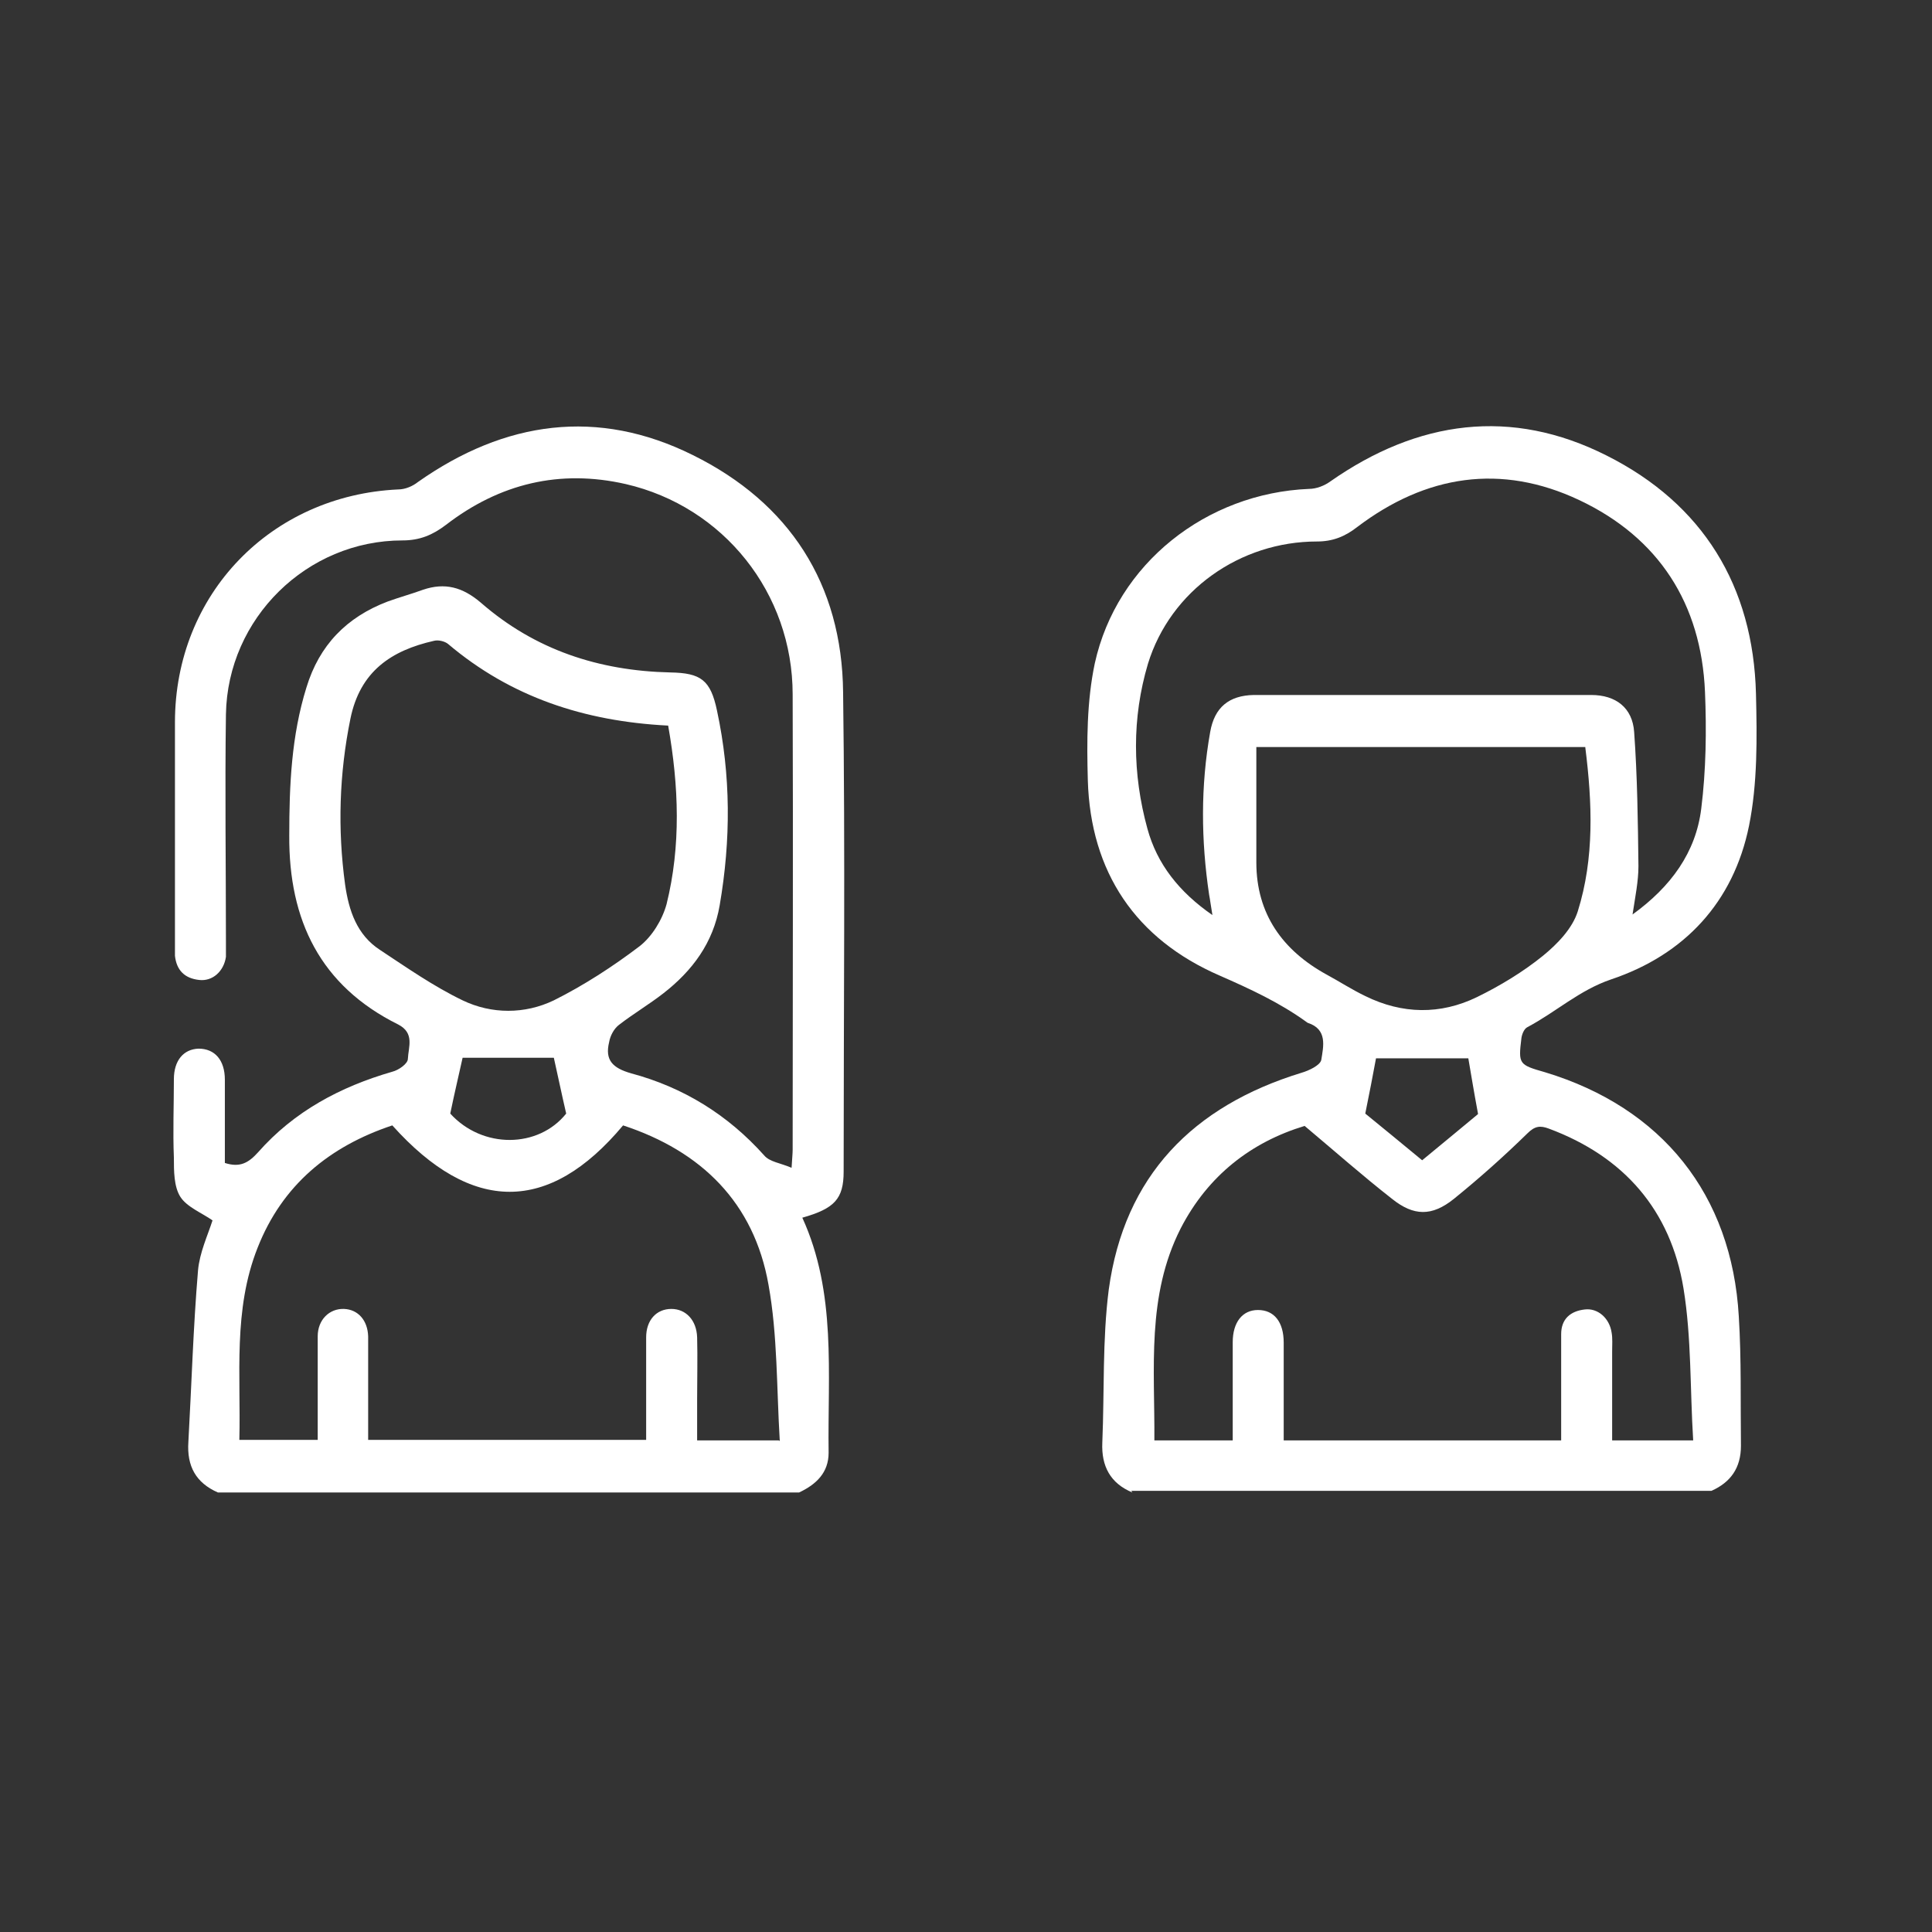
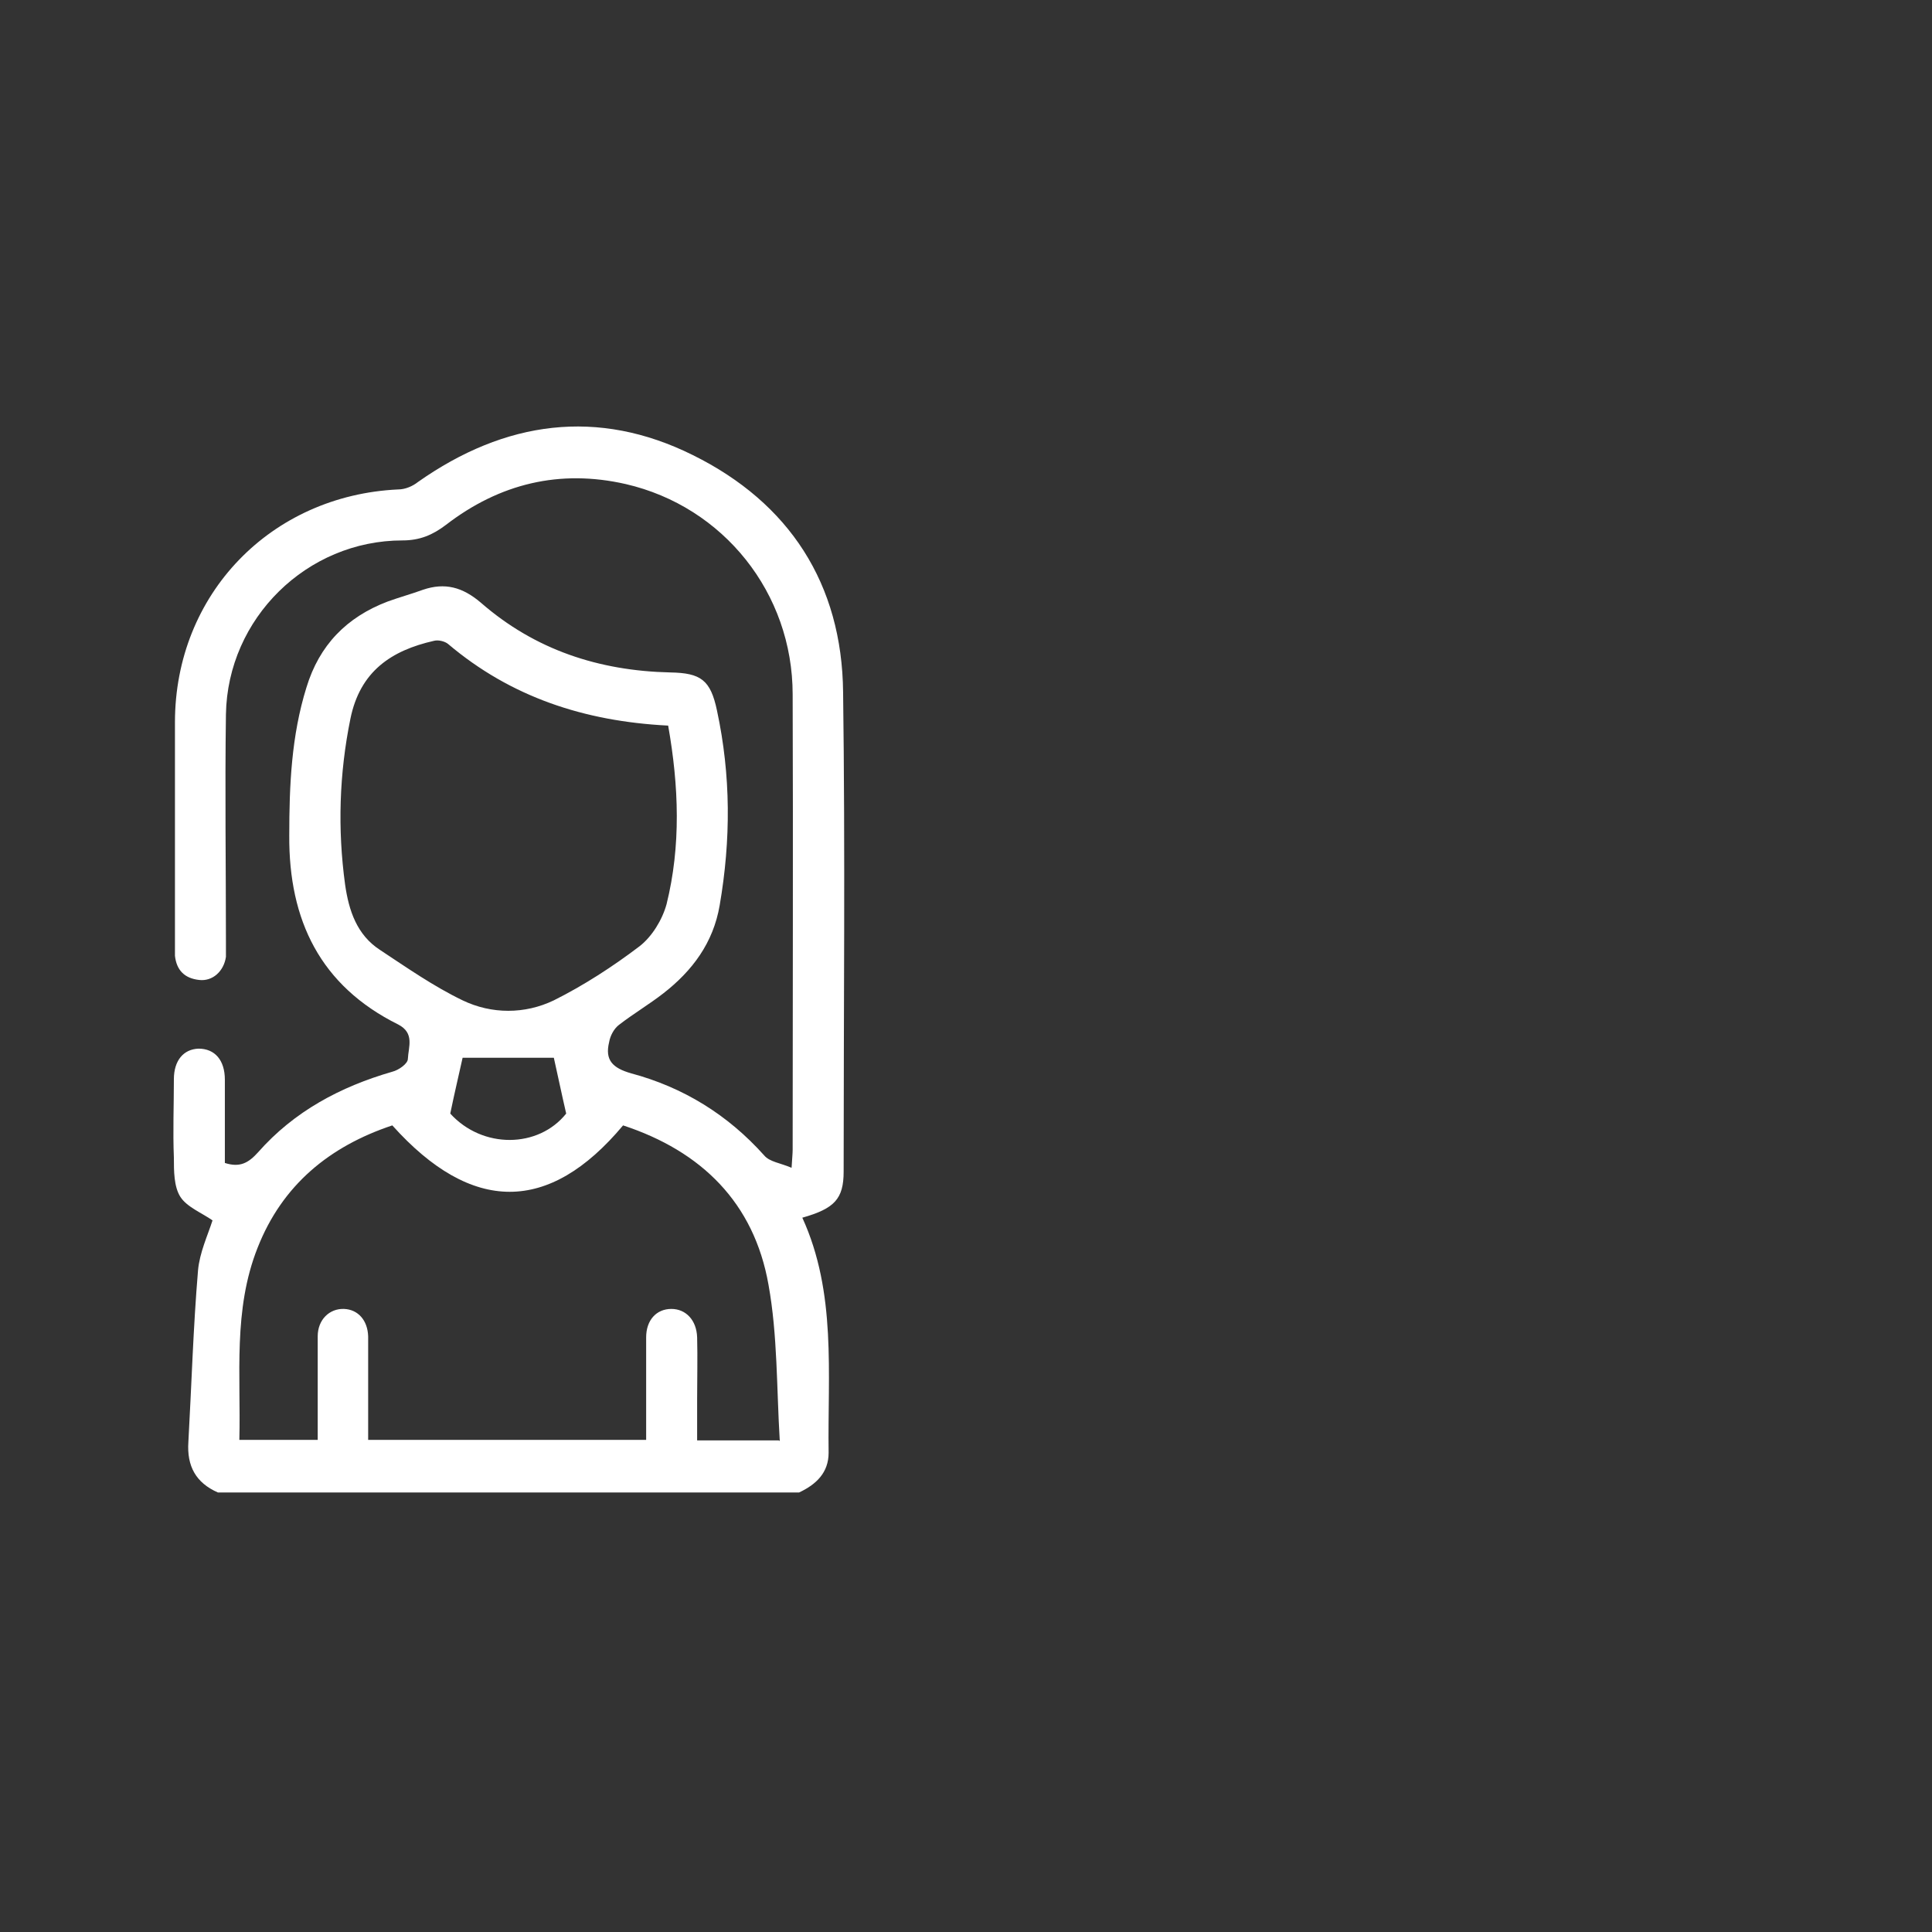
<svg xmlns="http://www.w3.org/2000/svg" viewBox="0 0 36 36">
  <rect x="0" y="0" width="36" height="36" fill="#333333" stroke="none" />
  <defs>
    <style>
      .cls-1 {
        fill: #fff;
      }

      .cls-2 {
        fill: none;
      }
    </style>
  </defs>
  <g id="Capa_3" data-name="Capa 3">
    <rect class="cls-2" width="36" height="36" />
  </g>
  <g id="ropa">
    <g>
      <path class="cls-1" d="m4.06,27.81c-.41-.18-.58-.49-.55-.94.06-1.07.09-2.13.18-3.2.03-.33.18-.65.27-.93-.2-.14-.48-.25-.6-.44-.12-.19-.12-.48-.12-.73-.02-.49,0-.97,0-1.46,0-.35.18-.56.46-.57.3,0,.49.21.49.58,0,.52,0,1.03,0,1.55.28.09.44,0,.62-.2.67-.76,1.53-1.22,2.5-1.5.12-.03.29-.15.29-.24.01-.22.13-.48-.18-.64-1.45-.72-2.04-1.94-2.03-3.52,0-.94.04-1.86.32-2.76.24-.79.75-1.31,1.51-1.6.22-.08.44-.14.66-.22.41-.14.74-.05,1.08.24,1.01.88,2.2,1.27,3.53,1.3.57.01.75.14.87.71.26,1.21.26,2.41.05,3.63-.12.7-.51,1.22-1.05,1.64-.27.21-.56.38-.83.59-.09.07-.16.2-.18.32-.08.33.06.48.41.58.97.26,1.8.77,2.48,1.53.1.12.3.14.51.23.01-.18.02-.26.02-.34,0-2.83.01-5.66,0-8.48,0-1.89-1.29-3.5-3.11-3.92-1.23-.28-2.35-.01-3.35.76-.25.19-.49.29-.81.29-1.78,0-3.26,1.45-3.29,3.24-.02,1.41,0,2.82,0,4.23,0,.1,0,.19,0,.29-.04.27-.25.46-.5.43-.27-.03-.42-.18-.45-.45,0-.06,0-.13,0-.19,0-1.39,0-2.77,0-4.16,0-2.39,1.79-4.23,4.16-4.34.13,0,.27-.06.37-.14,1.62-1.14,3.35-1.38,5.12-.5,1.8.89,2.78,2.4,2.8,4.42.04,2.98.01,5.95.01,8.93,0,.51-.17.69-.77.86.64,1.4.47,2.9.49,4.38,0,.37-.23.59-.55.74H4.06Zm10.47-.96c-.06-.99-.04-1.97-.21-2.91-.27-1.53-1.25-2.49-2.71-2.97-1.38,1.65-2.82,1.65-4.3,0-1.17.39-2.05,1.11-2.51,2.28-.46,1.16-.31,2.37-.34,3.58h1.46c0-.19,0-.36,0-.53,0-.47,0-.93,0-1.4,0-.31.22-.52.49-.51.26.01.44.21.45.51,0,.14,0,.28,0,.41,0,.51,0,1.01,0,1.52h5.18c0-.65,0-1.28,0-1.91,0-.32.19-.53.47-.53.27,0,.47.21.48.53.01.38,0,.76,0,1.14,0,.26,0,.52,0,.78h1.52Zm-2.09-13.33c-1.55-.08-2.92-.53-4.09-1.52-.06-.05-.18-.08-.26-.06-.8.18-1.38.57-1.56,1.45-.21,1.03-.24,2.06-.1,3.09.07.49.22.94.65,1.22.5.33,1,.68,1.54.94.54.26,1.16.26,1.7,0,.56-.28,1.1-.63,1.6-1.01.23-.18.42-.49.5-.78.27-1.09.23-2.2.03-3.33Zm-4.05,7.23c.6.66,1.64.65,2.16,0-.09-.39-.16-.73-.23-1.04h-1.7c-.07.32-.15.65-.23,1.04Z" />
-       <path class="cls-1" d="m21.1,27.81c-.41-.17-.58-.49-.56-.93.04-.95,0-1.91.12-2.85.29-2.12,1.57-3.42,3.59-4.04.14-.04.35-.14.37-.24.04-.25.12-.57-.25-.69,0,0-.02-.01-.03-.02-.5-.36-1.04-.61-1.61-.86-1.57-.68-2.41-1.93-2.46-3.64-.02-.72-.02-1.47.13-2.18.41-1.86,2.08-3.17,3.99-3.25.14,0,.29-.06.4-.14,1.63-1.14,3.37-1.38,5.15-.48,1.79.9,2.73,2.43,2.78,4.44.02.82.03,1.67-.13,2.46-.29,1.42-1.2,2.4-2.57,2.86-.59.2-1.03.61-1.56.89-.06.03-.1.13-.11.2-.06.49-.05.5.44.64,2.18.66,3.48,2.28,3.61,4.55.05.8.03,1.61.04,2.41,0,.41-.19.68-.55.84h-10.81Zm2.81-.97h5.18c0-.13,0-.25,0-.36,0-.54,0-1.08,0-1.62,0-.28.17-.43.44-.46.24-.03.46.16.5.43.02.11.01.23.01.35,0,.55,0,1.1,0,1.66h1.51c-.06-.96-.03-1.91-.18-2.83-.24-1.46-1.11-2.46-2.51-2.98-.16-.06-.26-.05-.4.09-.44.43-.9.84-1.37,1.22-.41.33-.75.32-1.15,0-.55-.43-1.07-.89-1.63-1.36-.99.3-1.8.92-2.31,1.91-.64,1.26-.48,2.61-.49,3.95h1.46c0-.63,0-1.23,0-1.83,0-.37.18-.6.47-.6.3,0,.48.22.48.61,0,.6,0,1.2,0,1.83Zm-1.32-9.8c-.03-.17-.04-.27-.06-.37-.15-1.01-.16-2.02.02-3.03.08-.46.35-.68.81-.69,2.1,0,4.19,0,6.29,0,.46,0,.77.24.8.69.06.83.07,1.67.08,2.5,0,.28-.06.57-.11.9.72-.52,1.18-1.16,1.28-1.97.09-.72.1-1.46.07-2.18-.07-1.64-.86-2.87-2.34-3.57-1.46-.69-2.86-.47-4.14.5-.23.18-.46.27-.75.27-1.43,0-2.73.91-3.15,2.28-.3,1.01-.29,2.05-.01,3.07.18.66.59,1.18,1.21,1.61Zm6.95-3.12h-6.13c0,.73,0,1.44,0,2.15,0,.96.49,1.64,1.31,2.09.24.13.47.28.72.4.69.34,1.4.35,2.08.02.43-.21.86-.47,1.23-.77.27-.22.55-.51.65-.83.31-.99.27-2.02.14-3.05Zm-2,6.83c-.08-.43-.13-.74-.18-1.03h-1.72c-.06.32-.12.64-.2,1.03.31.25.67.55,1.06.87.39-.32.75-.62,1.04-.86Z" />
    </g>
  </g>
</svg>